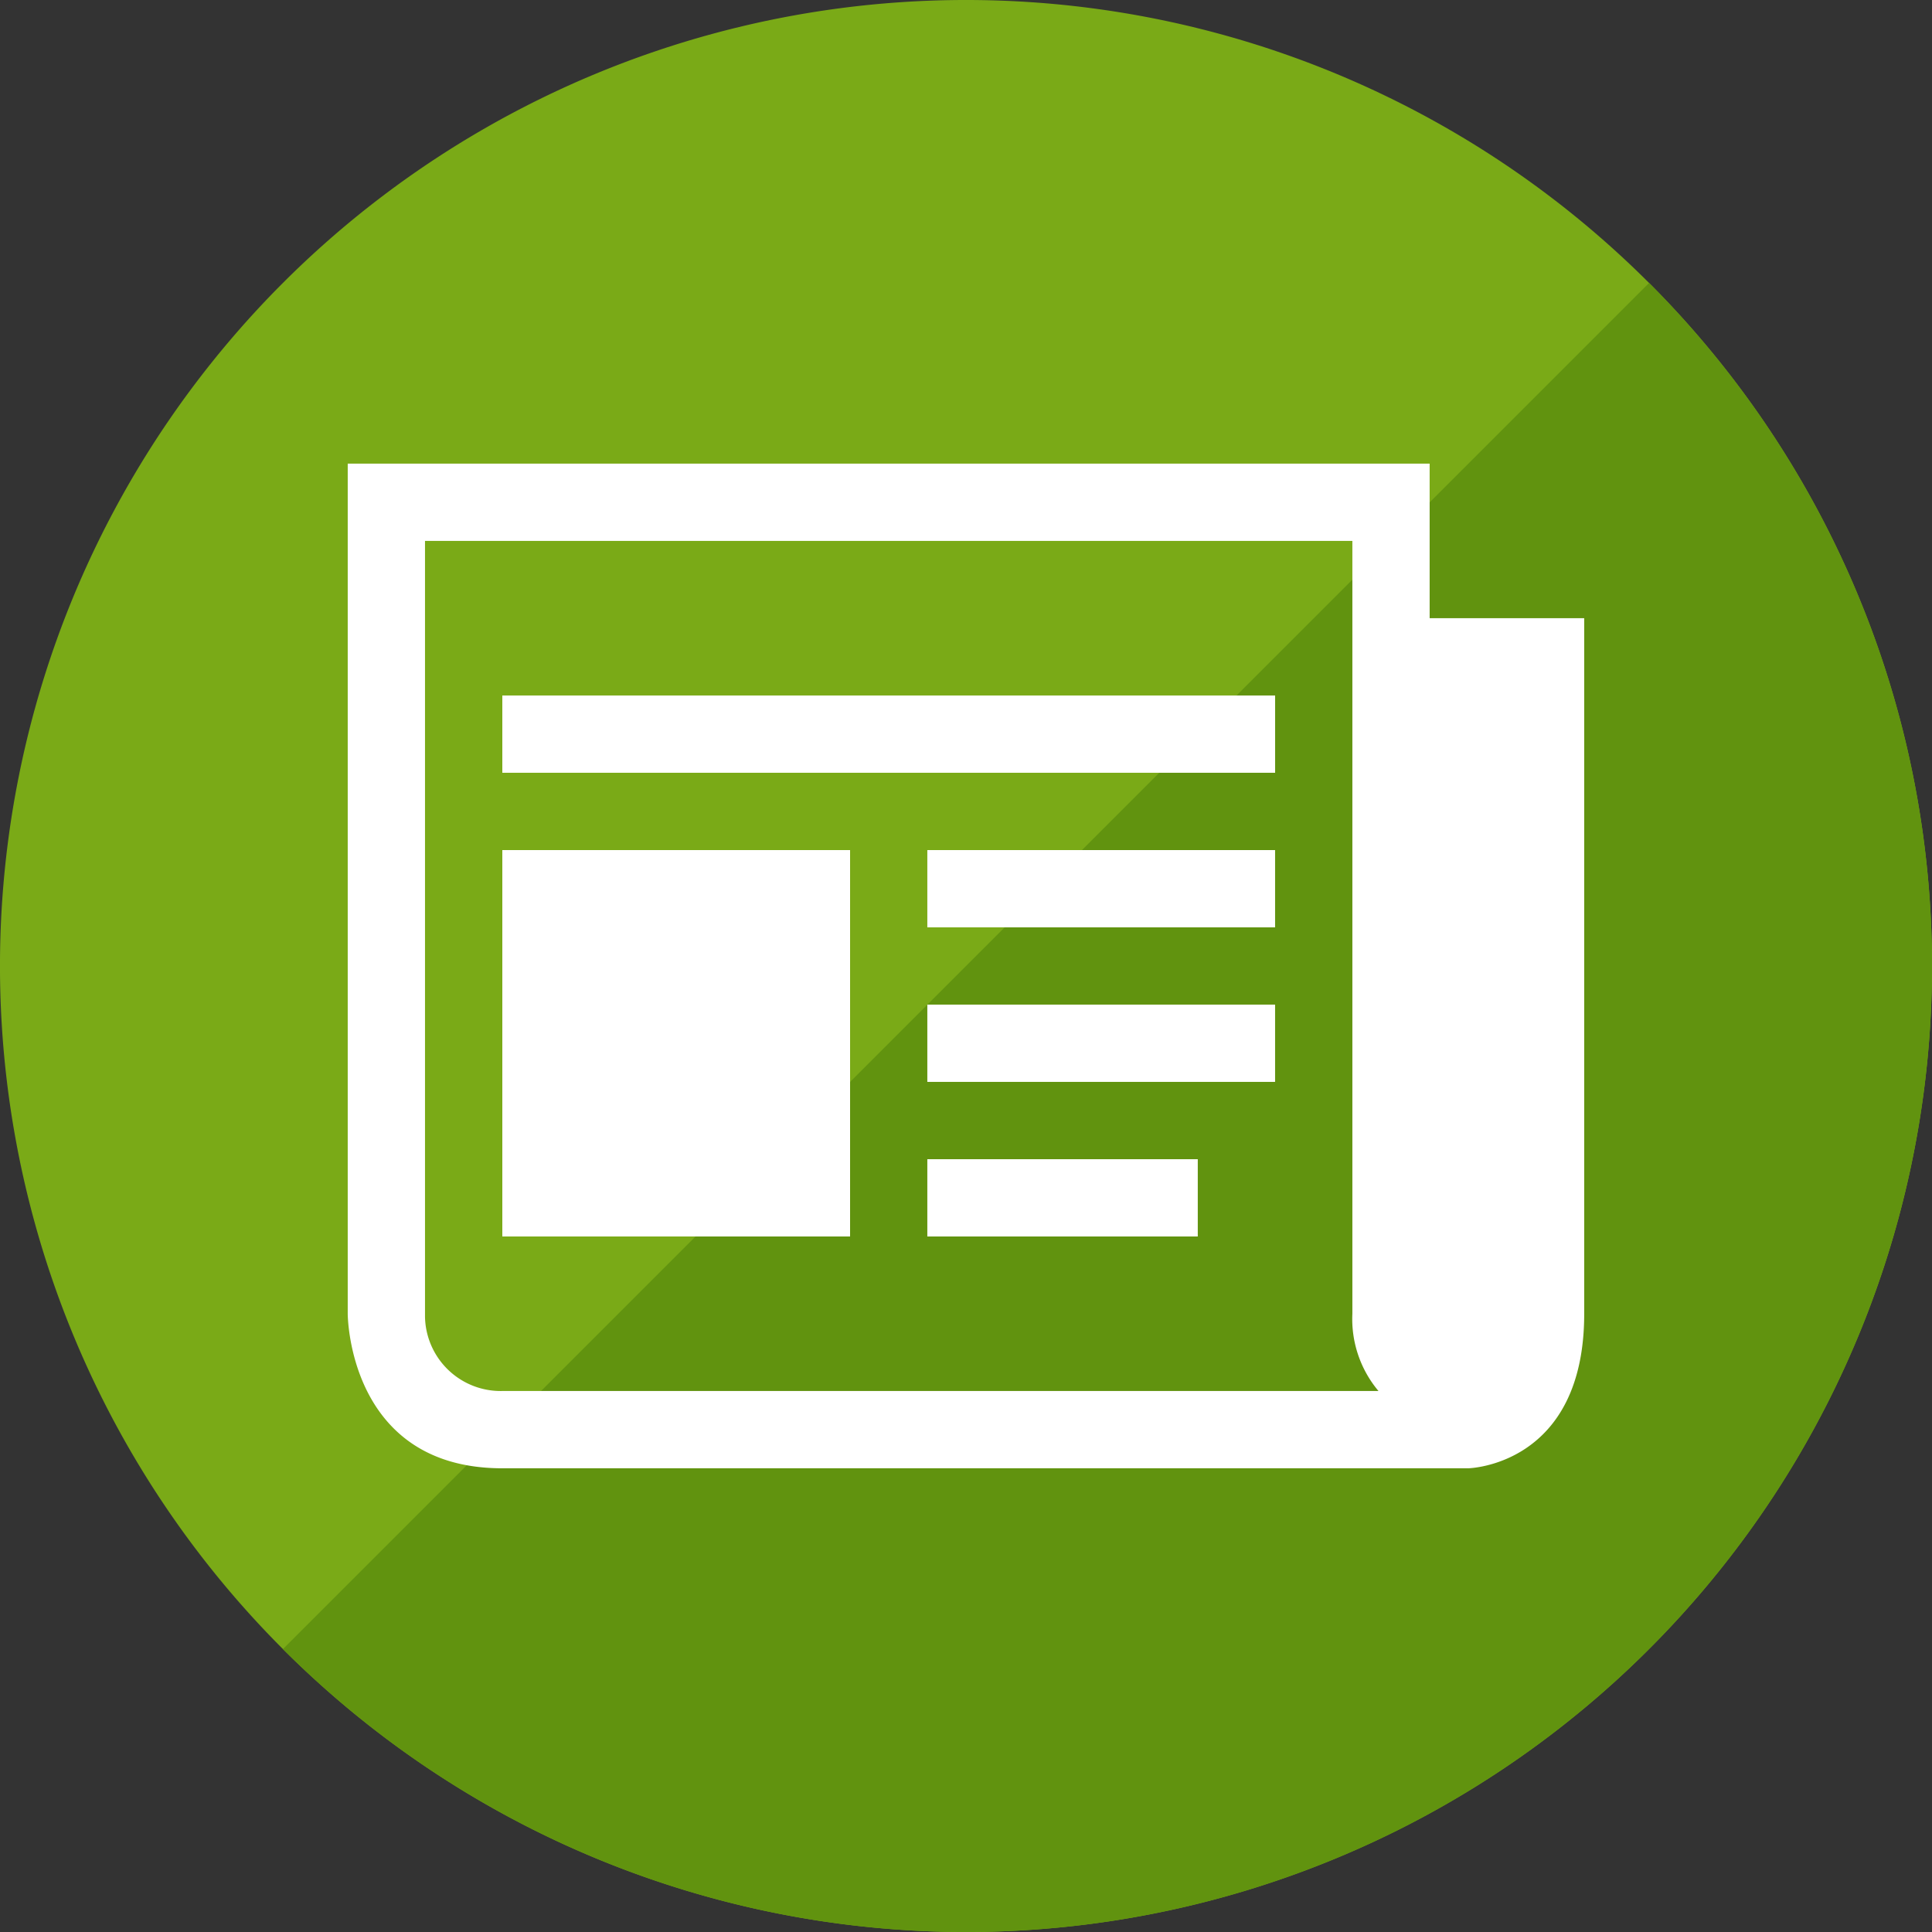
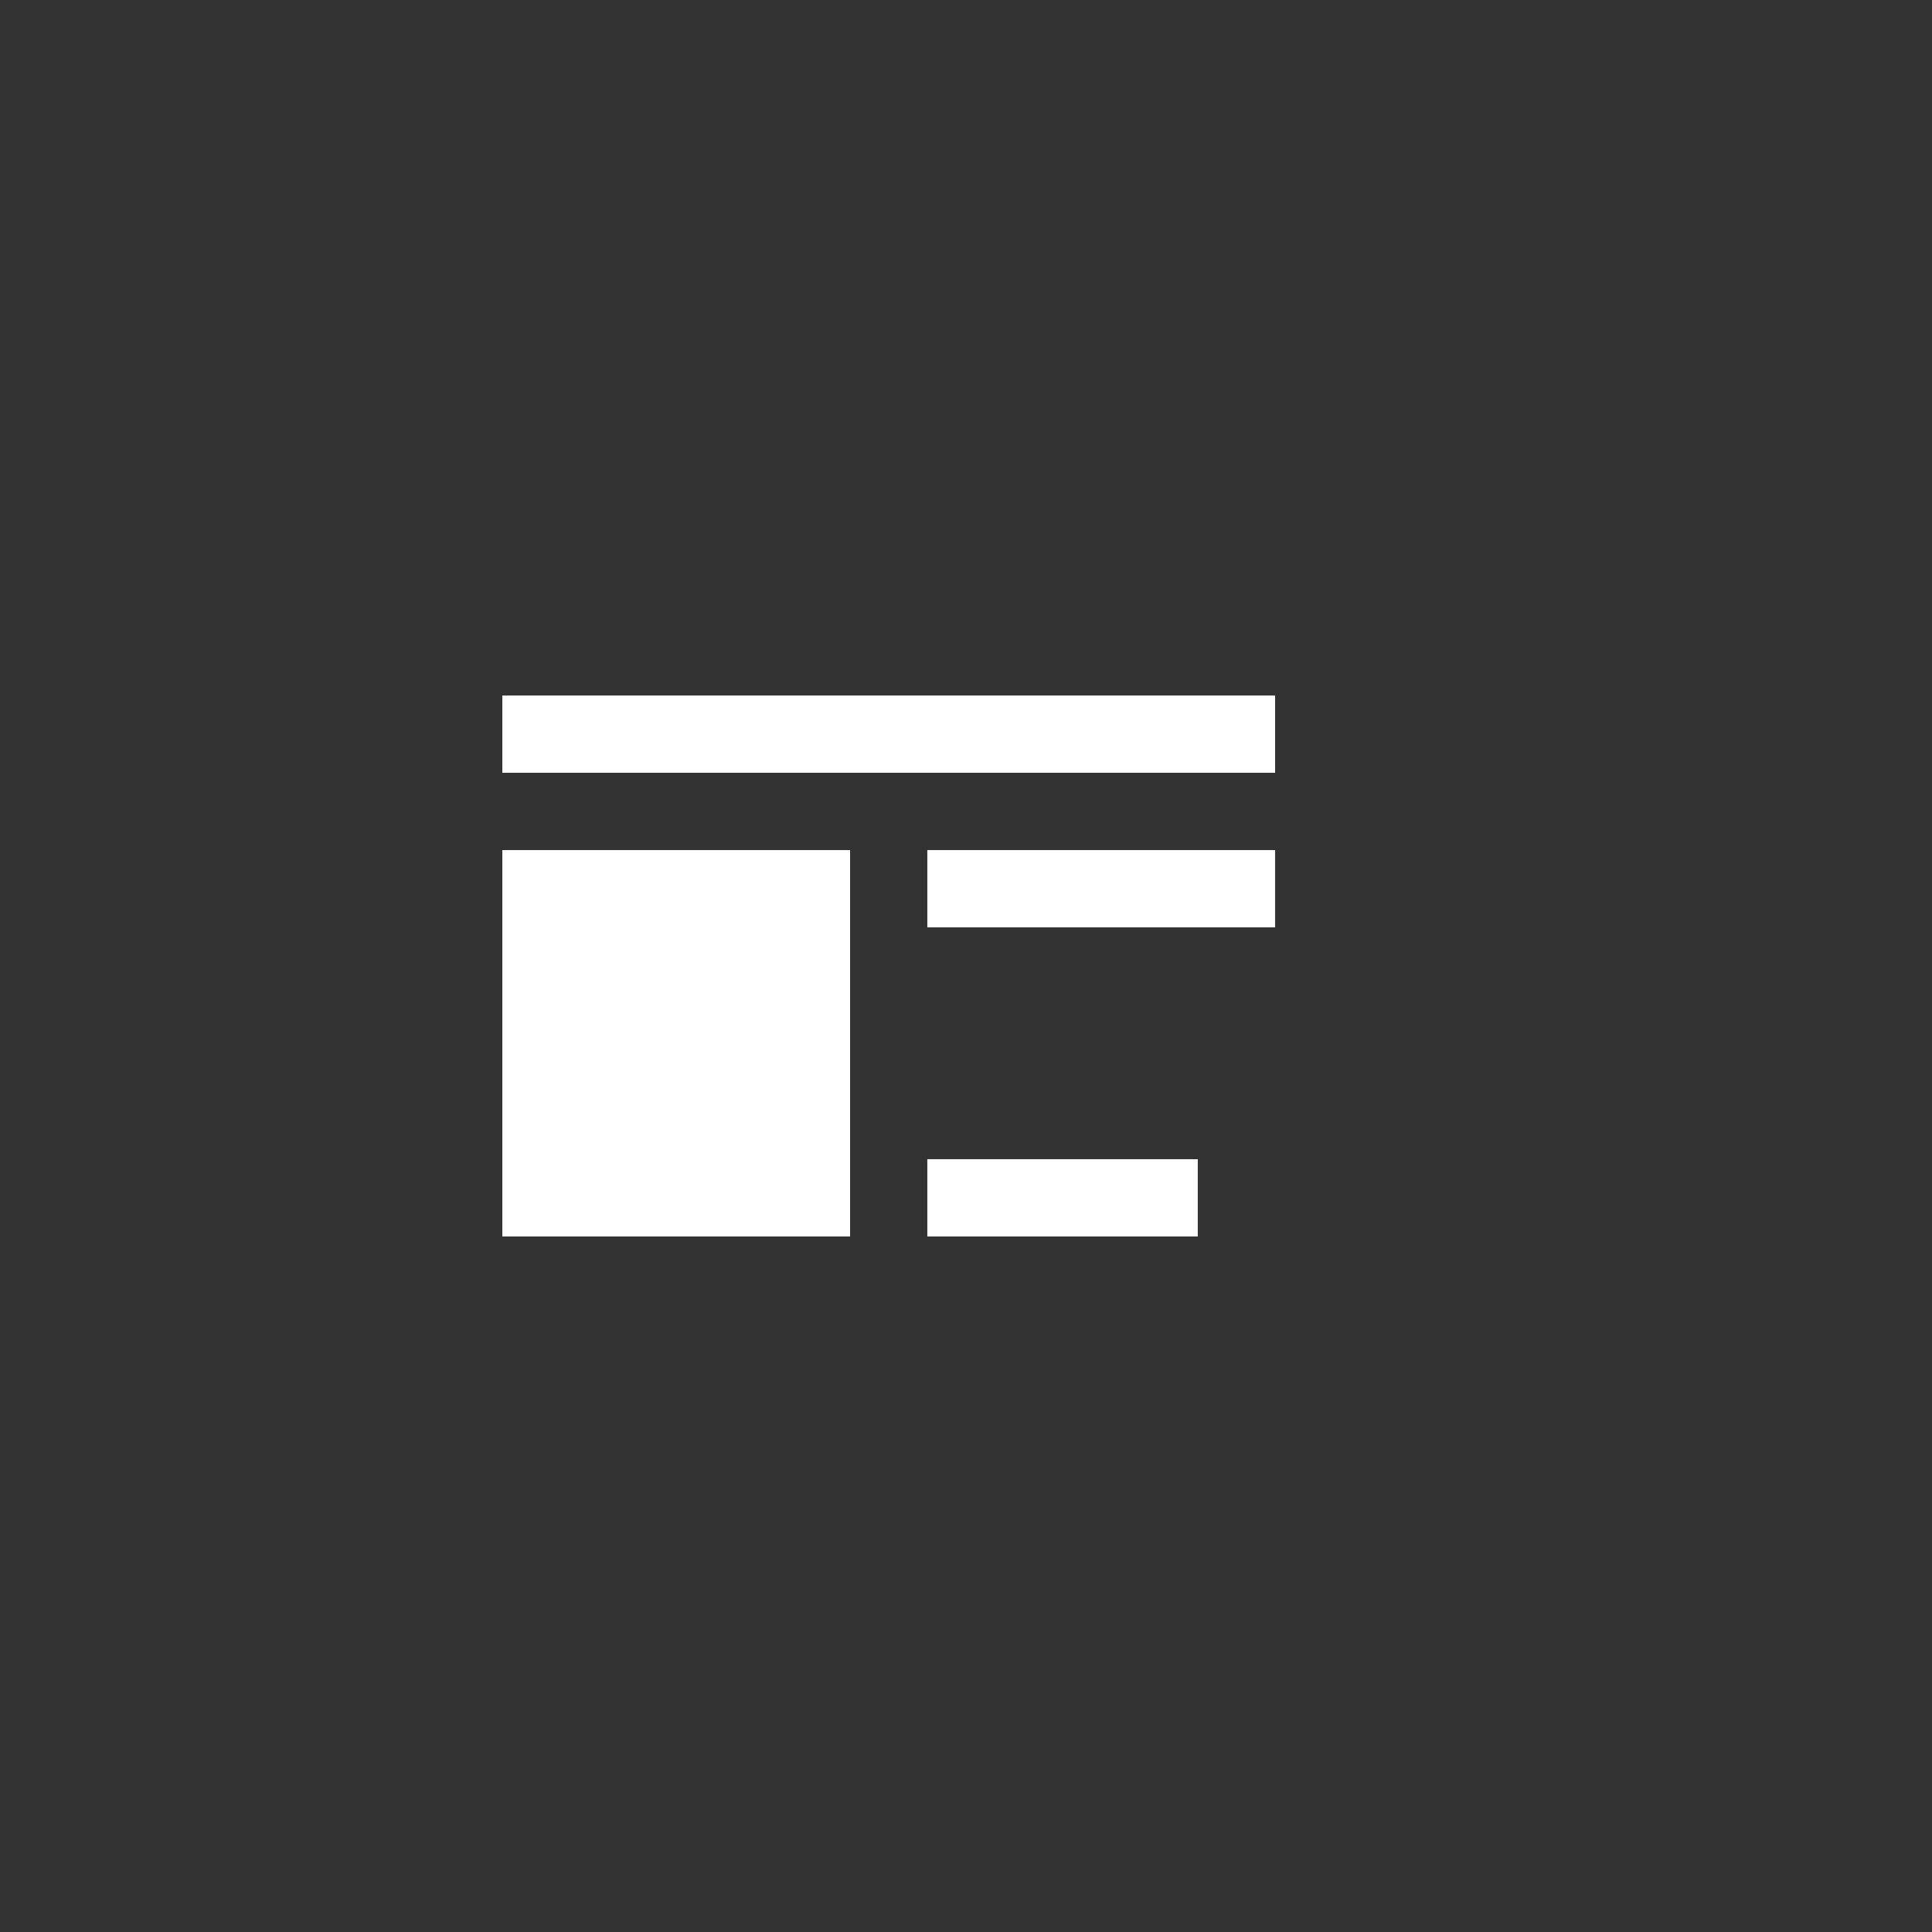
<svg xmlns="http://www.w3.org/2000/svg" width="60" height="60" viewBox="0 0 60 60">
  <rect x="0" y="0" width="60" height="60" fill="#333333" stroke="none" />
  <defs>
    <clipPath id="clip-path">
-       <rect id="長方形_2883" data-name="長方形 2883" width="60" height="60" fill="none" />
-     </clipPath>
+       </clipPath>
    <clipPath id="clip-path-2">
      <rect id="長方形_2889" data-name="長方形 2889" width="38.399" height="31.2" fill="none" />
    </clipPath>
  </defs>
  <g id="icon02" transform="translate(0 0)">
    <g id="グループ_3534" data-name="グループ 3534" transform="translate(0 0)">
      <g id="グループ_3533" data-name="グループ 3533" clip-path="url(#clip-path)">
-         <path id="パス_3958" data-name="パス 3958" d="M51.213,8.787a30,30,0,1,1-42.427,0,30,30,0,0,1,42.427,0" transform="translate(0 0)" fill="#7aaa17" />
-         <path id="パス_3959" data-name="パス 3959" d="M49.644,7.217A30,30,0,0,1,7.217,49.644Z" transform="translate(1.57 1.57)" fill="#61930f" />
-       </g>
+         </g>
    </g>
    <g id="グループ_3536" data-name="グループ 3536" transform="translate(10.799 14.399)">
      <g id="グループ_3535" data-name="グループ 3535" clip-path="url(#clip-path-2)">
-         <path id="パス_3960" data-name="パス 3960" d="M42.47,16.627v-4.8H8.87v26.4s0,4.8,4.8,4.8h30s3.6-.073,3.6-4.8v-21.6Zm-28.8,24a2.351,2.351,0,0,1-2.4-2.3q0-.049,0-.1v-24h28.8v24a3.476,3.476,0,0,0,.811,2.4Z" transform="translate(-8.87 -11.827)" fill="#fff" />
        <rect id="長方形_2884" data-name="長方形 2884" width="24" height="2.4" transform="translate(4.801 7.2)" fill="#fff" />
        <rect id="長方形_2885" data-name="長方形 2885" width="8.399" height="2.4" transform="translate(18 21.601)" fill="#fff" />
-         <rect id="長方形_2886" data-name="長方形 2886" width="10.8" height="2.4" transform="translate(18 16.8)" fill="#fff" />
        <rect id="長方形_2887" data-name="長方形 2887" width="10.8" height="2.4" transform="translate(18 12.001)" fill="#fff" />
        <rect id="長方形_2888" data-name="長方形 2888" width="10.8" height="12" transform="translate(4.801 12.001)" fill="#fff" />
      </g>
    </g>
  </g>
</svg>